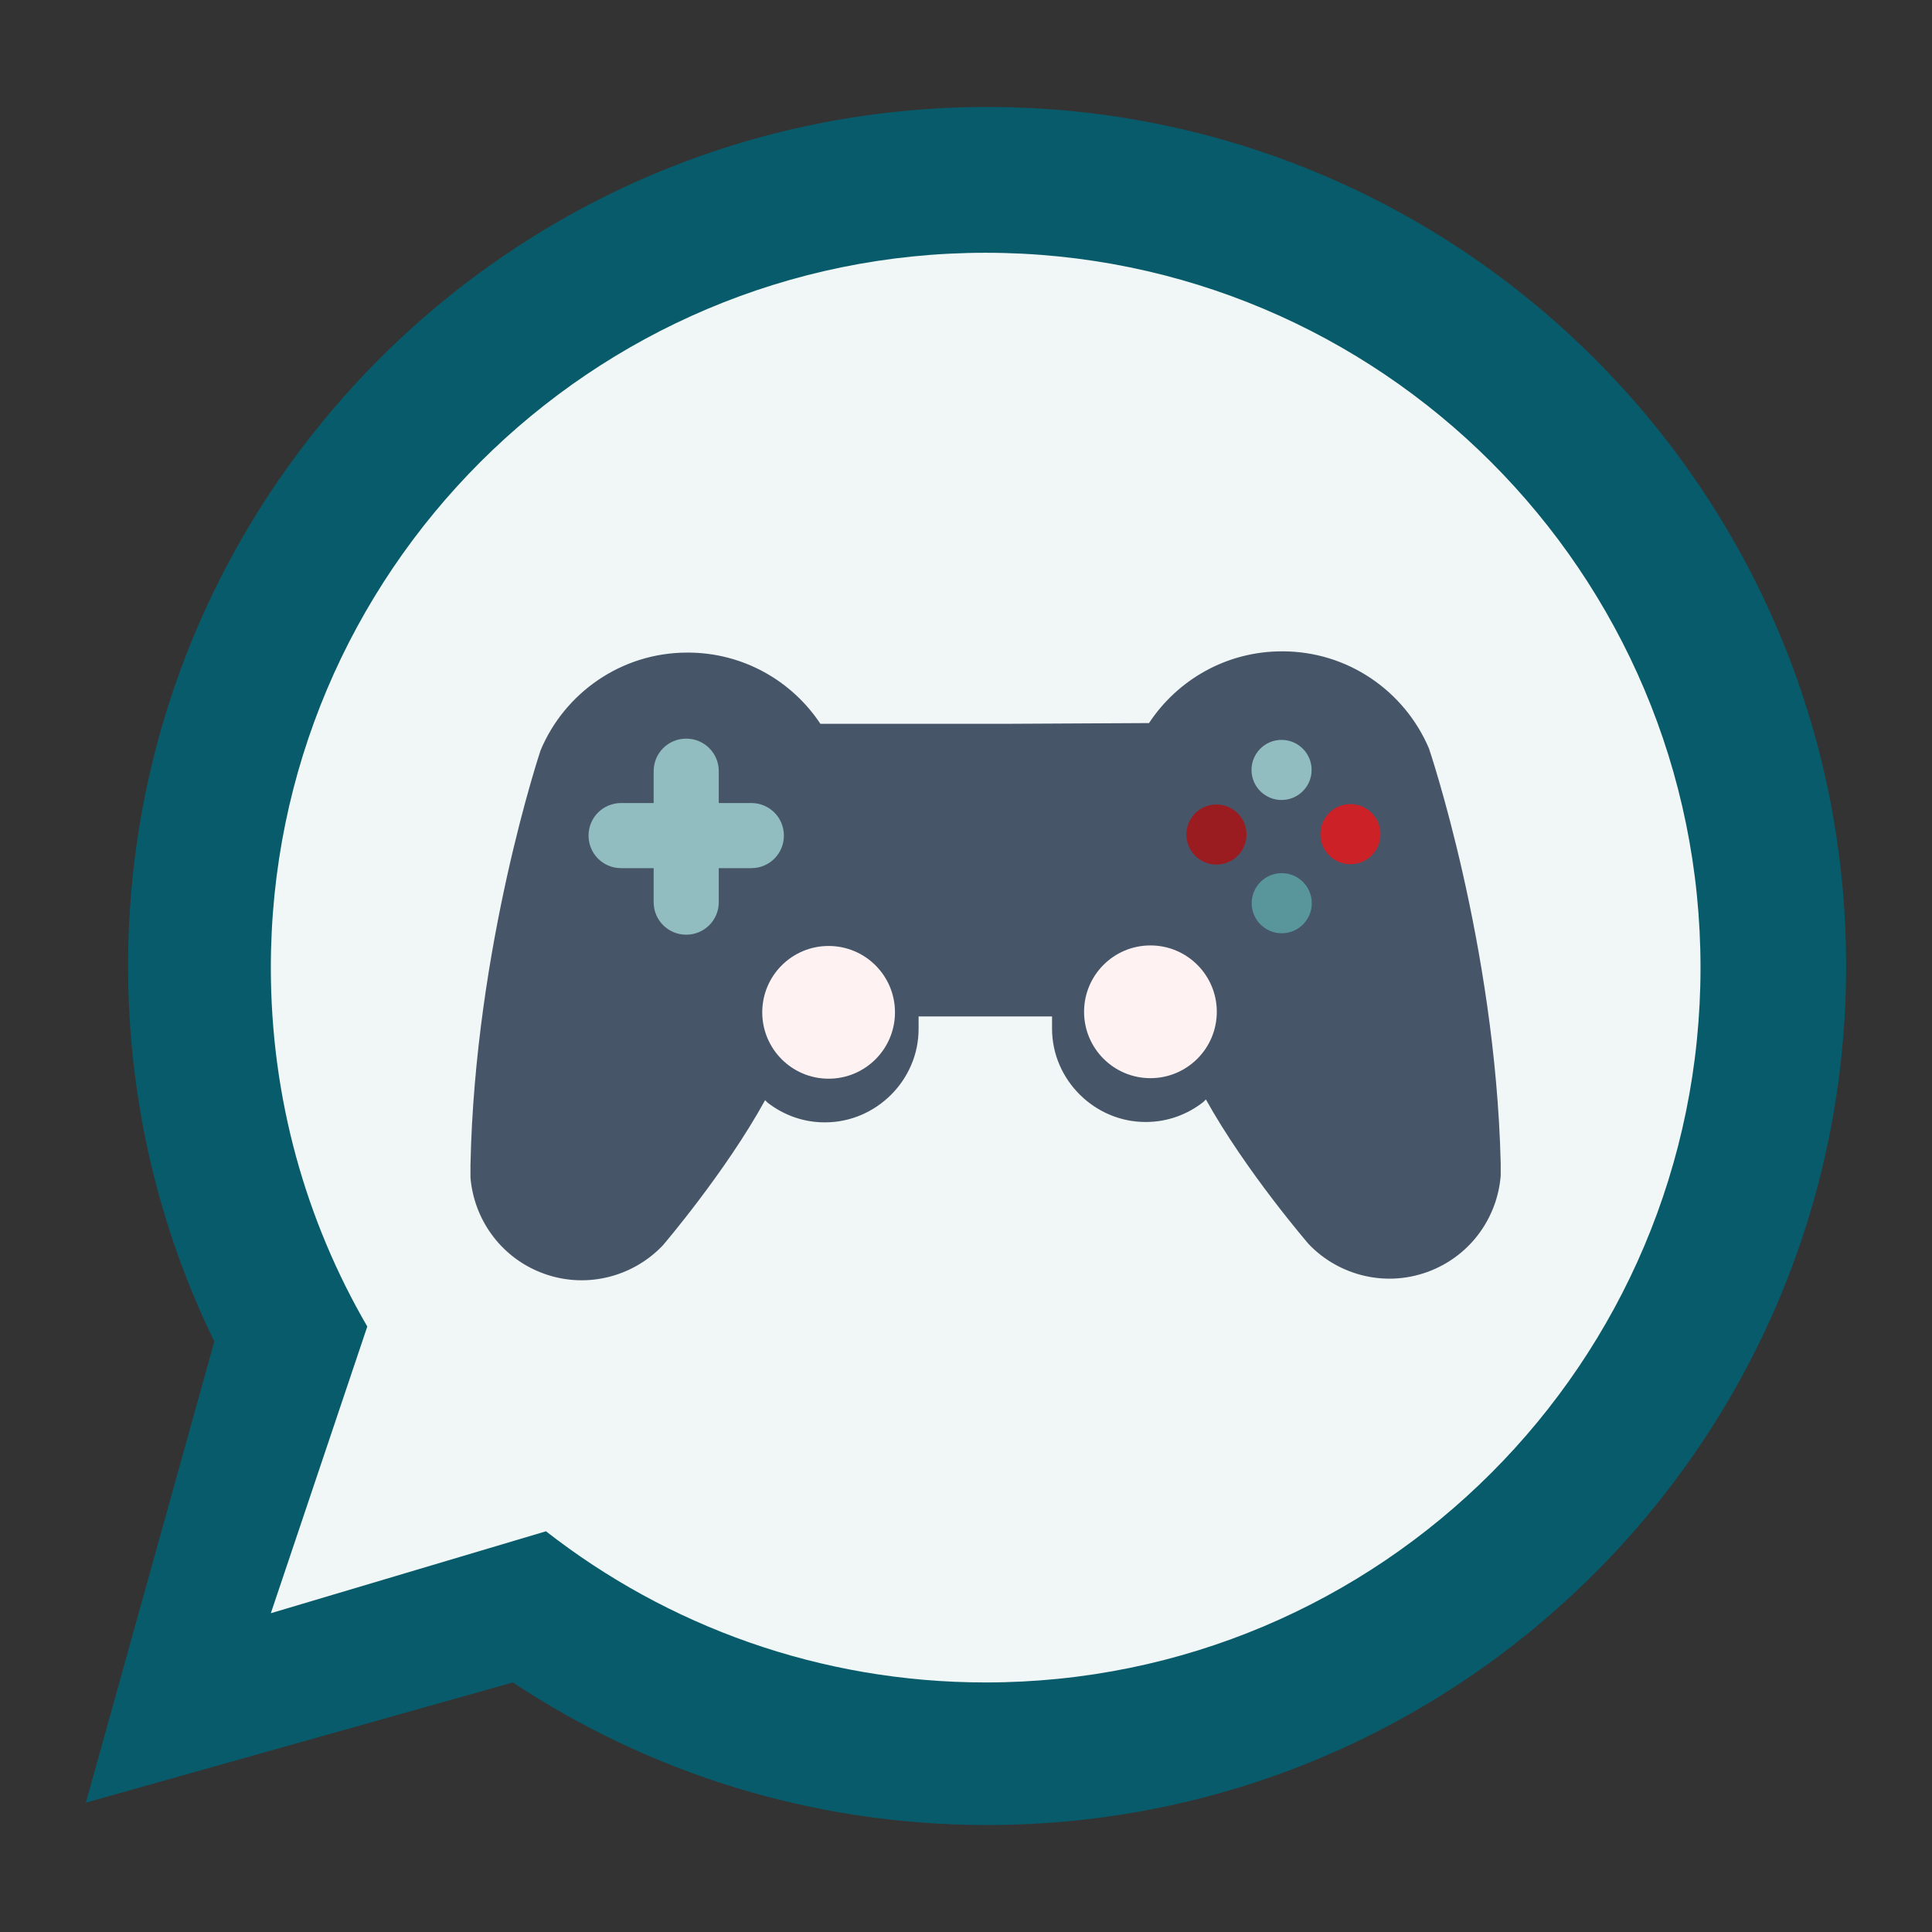
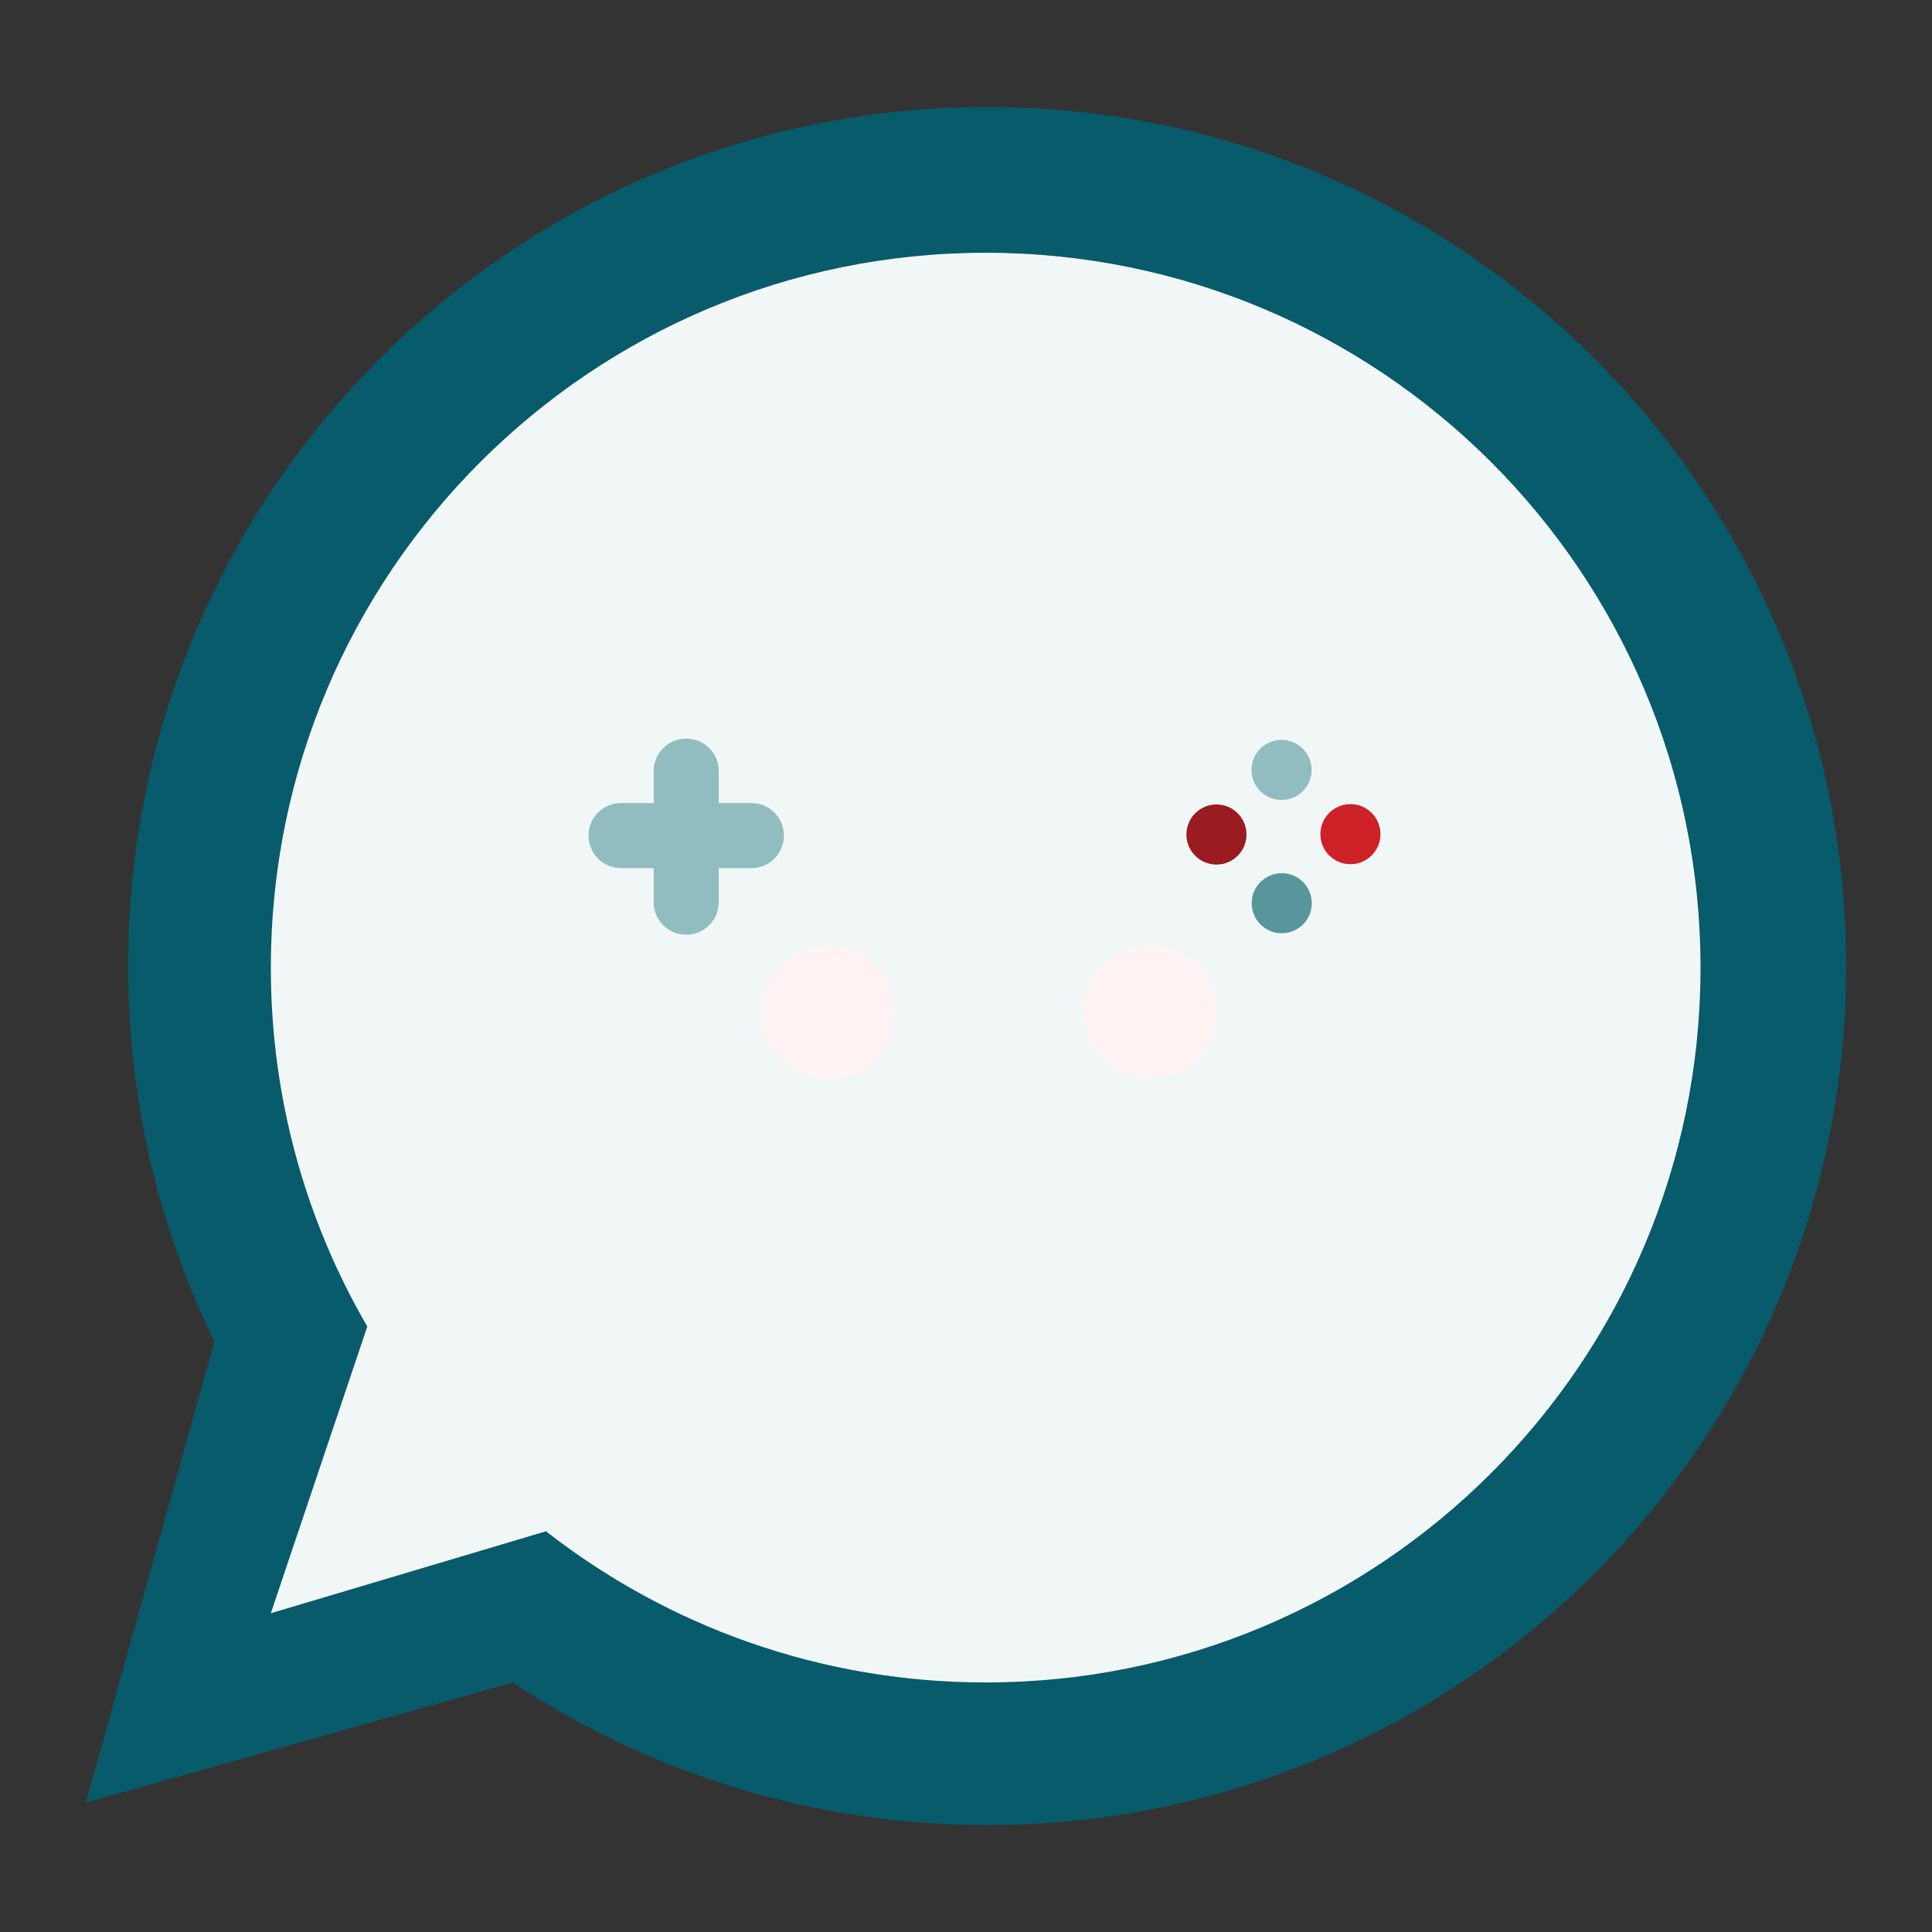
<svg xmlns="http://www.w3.org/2000/svg" id="Layer_1" viewBox="0 0 108 108">
  <rect x="0" y="0" width="108" height="108" fill="#333333" stroke="none" />
  <defs>
    <style>.cls-1{fill:#fef2f2;}.cls-2{fill:#f1f7f7;}.cls-3{fill:#9a1c20;}.cls-4{fill:#92bdc0;}.cls-5{fill:#cd2128;}.cls-6{fill:#085b6a;}.cls-7{fill:#58969c;}.cls-8{fill:#475569;}</style>
  </defs>
  <path class="cls-6" d="m28.67,94.05c7.6,5.04,16.71,7.97,26.51,7.97,26.52,0,48.02-21.5,48.02-48.02S81.7,5.98,55.18,5.98,7.16,27.48,7.16,54c0,7.53,1.73,14.65,4.82,20.99l-7.18,25.78,23.87-6.72Z" />
  <path class="cls-2" d="m20.53,74.15c-3.43-5.9-5.39-12.75-5.39-20.06,0-22.07,17.89-39.96,39.96-39.96s39.96,17.89,39.96,39.96-17.89,39.96-39.96,39.96c-9.27,0-17.8-3.16-24.58-8.45l-15.38,4.58,5.39-16.02Z" />
  <g>
-     <path class="cls-8" d="m55.92,56.82h2.89s0,.68,0,.68c0,2.89,2.41,5.23,5.24,5.22,1.22,0,2.33-.42,3.22-1.12l.14-.14c2.24,4.03,5.75,8.09,5.75,8.09,1.71,1.79,4.41,2.46,6.85,1.47,2.27-.92,3.7-3.02,3.88-5.3v-.7c-.3-12.25-4.01-23.18-4.01-23.18-1.36-3.2-4.53-5.44-8.22-5.43-3.11,0-5.84,1.6-7.43,4.01l-7.69.04h-2.99s-7.69,0-7.69,0c-1.6-2.41-4.34-3.99-7.44-3.98-3.69,0-6.86,2.26-8.2,5.46,0,0-3.67,10.94-3.92,23.19v.7c.19,2.28,1.63,4.38,3.9,5.29,2.44.98,5.14.3,6.85-1.5,0,0,3.5-4.08,5.72-8.12l.14.14c.89.69,2.01,1.11,3.22,1.1,2.83,0,5.23-2.35,5.22-5.24v-.68s2.89,0,2.89,0h1.68Z" />
    <circle class="cls-4" cx="71.64" cy="43.04" r="1.68" />
    <circle class="cls-7" cx="71.65" cy="50.49" r="1.68" />
    <path class="cls-4" d="m34.72,48.53c-1.01,0-1.82-.81-1.82-1.82s.81-1.82,1.82-1.82h1.82s0-1.78,0-1.78c0-1.01.81-1.82,1.82-1.82s1.82.81,1.82,1.82v1.78s1.82,0,1.82,0c1.01,0,1.82.81,1.82,1.82s-.81,1.82-1.82,1.82h-1.82s0,1.9,0,1.9c0,1.01-.81,1.82-1.82,1.82s-1.82-.81-1.82-1.82v-1.9s-1.82,0-1.82,0Z" />
    <circle class="cls-5" cx="75.49" cy="46.63" r="1.68" />
    <circle class="cls-3" cx="68" cy="46.65" r="1.68" />
    <circle class="cls-1" cx="64.31" cy="56.56" r="3.71" />
    <circle class="cls-1" cx="46.32" cy="56.59" r="3.71" />
  </g>
</svg>